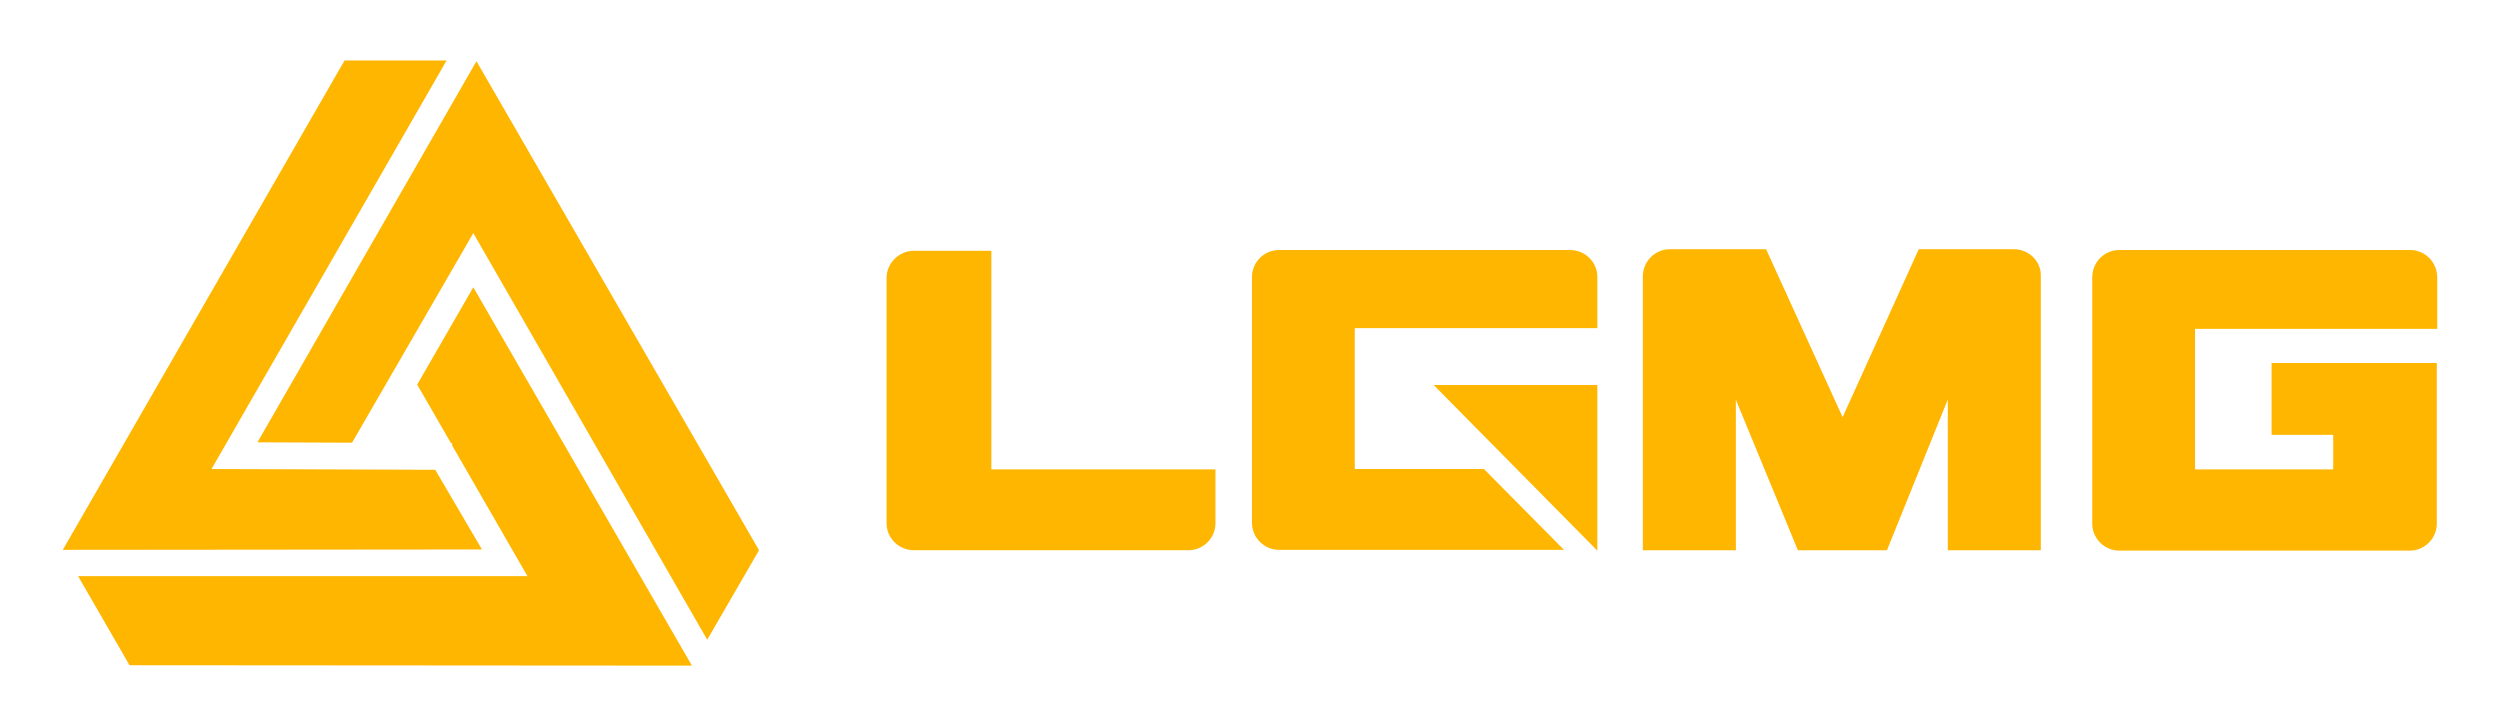
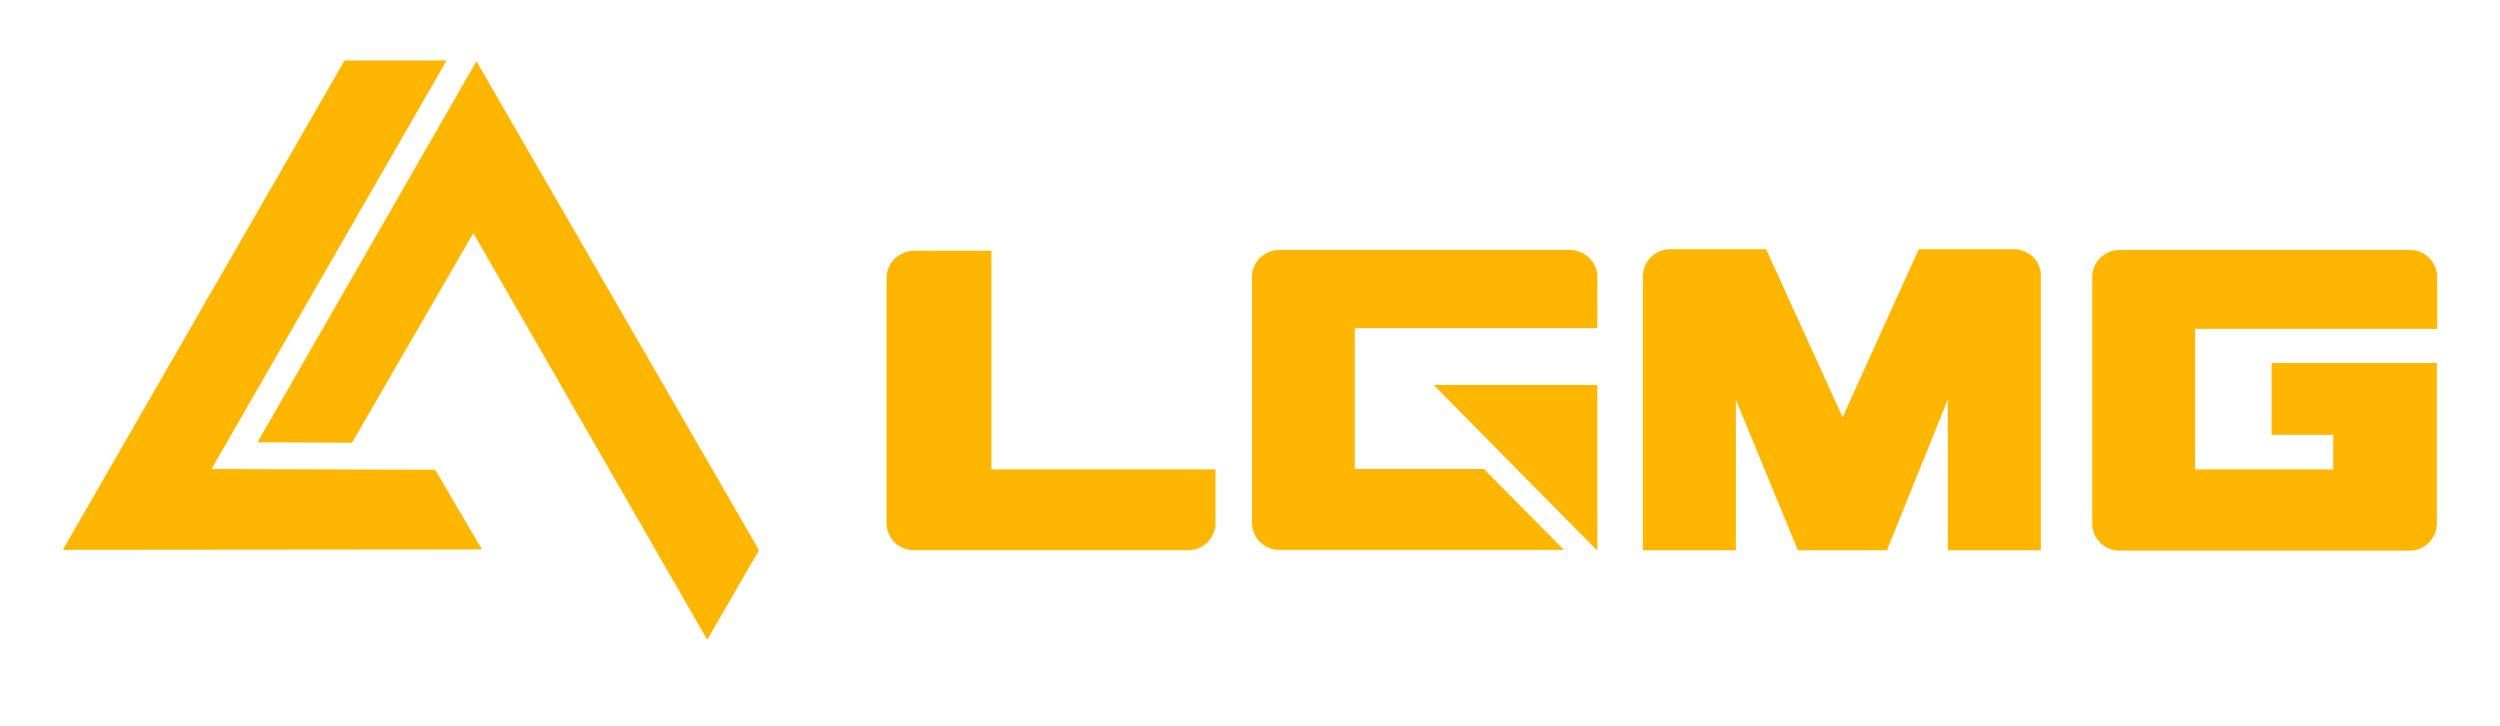
<svg xmlns="http://www.w3.org/2000/svg" xmlns:ns1="http://sodipodi.sourceforge.net/DTD/sodipodi-0.dtd" xmlns:ns2="http://www.inkscape.org/namespaces/inkscape" version="1.1" id="Capa_1" x="0px" y="0px" viewBox="0 0 637 185" style="enable-background:new 0 0 637 185;" xml:space="preserve" ns1:docname="lgmg-01-MC.svg" ns2:version="0.92.1 r15371">
  <defs id="defs16" />
  <ns1:namedview pagecolor="#ffffff" bordercolor="#666666" borderopacity="1" objecttolerance="10" gridtolerance="10" guidetolerance="10" ns2:pageopacity="0" ns2:pageshadow="2" ns2:window-width="1366" ns2:window-height="745" id="namedview14" showgrid="false" ns2:zoom="0.54788069" ns2:cx="318.5" ns2:cy="92.5" ns2:window-x="-8" ns2:window-y="-8" ns2:window-maximized="1" ns2:current-layer="g20" />
  <style type="text/css" id="style2">
	.st0{fill:#0E3C87;}
</style>
  <g id="g20">
    <polygon id="polygon4" class="st0" points="65.6,112.7 89.7,112.8 120.6,59.4 180.2,163 193.4,140.2 121.4,15.6  " style="fill:#ffb600;fill-opacity:1" />
    <polygon id="polygon6" class="st0" points="87.8,15.4 16,140.1 122.8,140 110.9,119.7 53.9,119.5 113.8,15.4  " style="fill:#ffb600;fill-opacity:1" />
-     <polygon id="polygon8" class="st0" points="106.3,98 114.9,112.9 115.2,112.9 115.2,113.5 134.4,146.8 19.9,146.8 33,169.5    176.3,169.6 120.6,73.2  " style="fill:#ffb600;fill-opacity:1" />
    <path id="path10" class="st0" d="M232.9,63.9c-3.8,0-7,3.1-7,6.9v62.5c0,3.8,3.1,6.9,7,6.9h69.9c3.8,0,6.9-3.1,6.9-6.9v-13.7h-57.1   V63.9H232.9" style="fill:#ffb600;fill-opacity:1" />
    <path id="path12" class="st0" d="M540,63.7c-3.8,0-6.9,3.1-6.9,7v62.7c0,3.8,3.1,6.9,6.9,6.9H614c3.8,0,6.9-3.1,6.9-6.9V92.5h-42.1   v18.3h15.7v8.8H579h-11.8h-7.9V92.5v-5.2v-3.5H621V70.7c0-3.9-3.1-7-6.9-7H540" style="fill:#ffb600;fill-opacity:1" />
    <path id="path14" class="st0" d="M513.1,63.5h-16.8h-3.2h-4.2l-19.4,42.8L450,63.5h-4.4h-3.3h-16.8c-3.8,0-6.9,3.1-6.9,6.9v69.8   H437h5.3v-38.5l0.1,0.4l15.7,38.1h0.4H480h0.8l15.5-38.4l0,0v-0.1v38.5h17.3h6.4V70.3C520.1,66.6,517,63.5,513.1,63.5z" style="fill:#ffb600;fill-opacity:1" />
    <polygon id="polygon16" class="st0" points="365.3,98.1 407,98.1 407,140.3  " style="fill:#ffb600;fill-opacity:1" />
    <path id="path18" class="st0" d="M400,63.7h-69.9h-4.2c-3.8,0-6.9,3.1-6.9,6.9v4.3v58.3c0,3.8,3.1,6.9,6.9,6.9h72.6l-20.4-20.6   h-13.2h-11.8h-7.9V92.3v-5.2v-3.5H407V70.5C407,66.8,403.9,63.7,400,63.7z" style="fill:#ffb600;fill-opacity:1" />
  </g>
</svg>